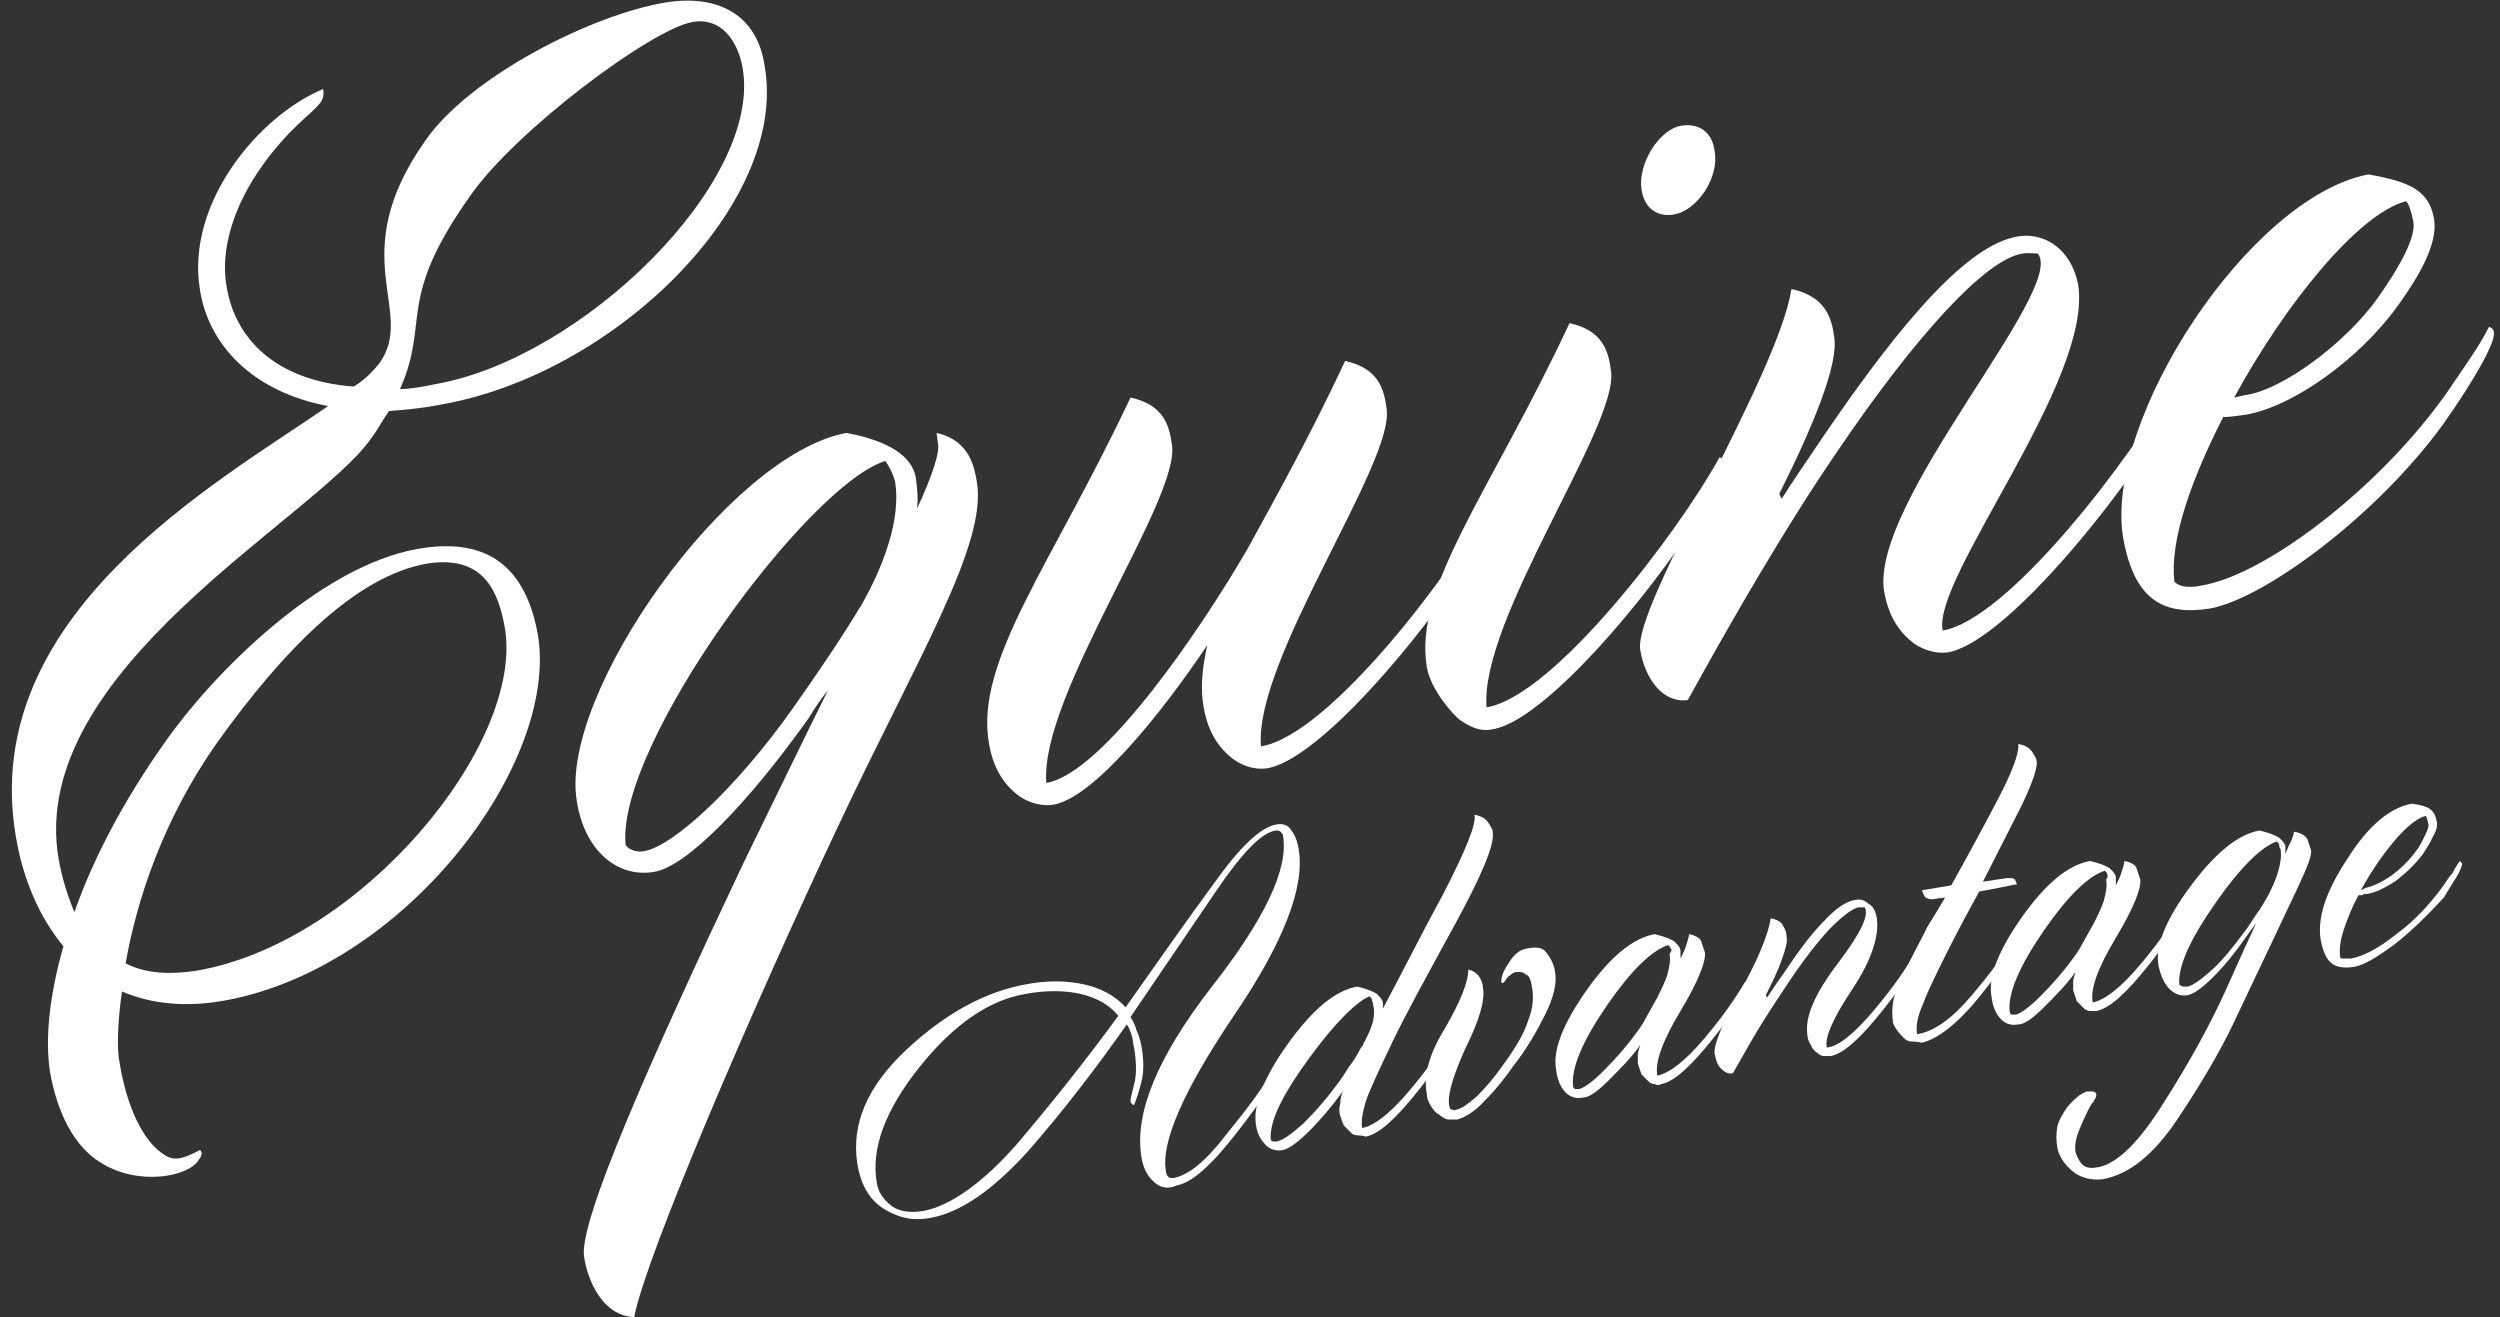
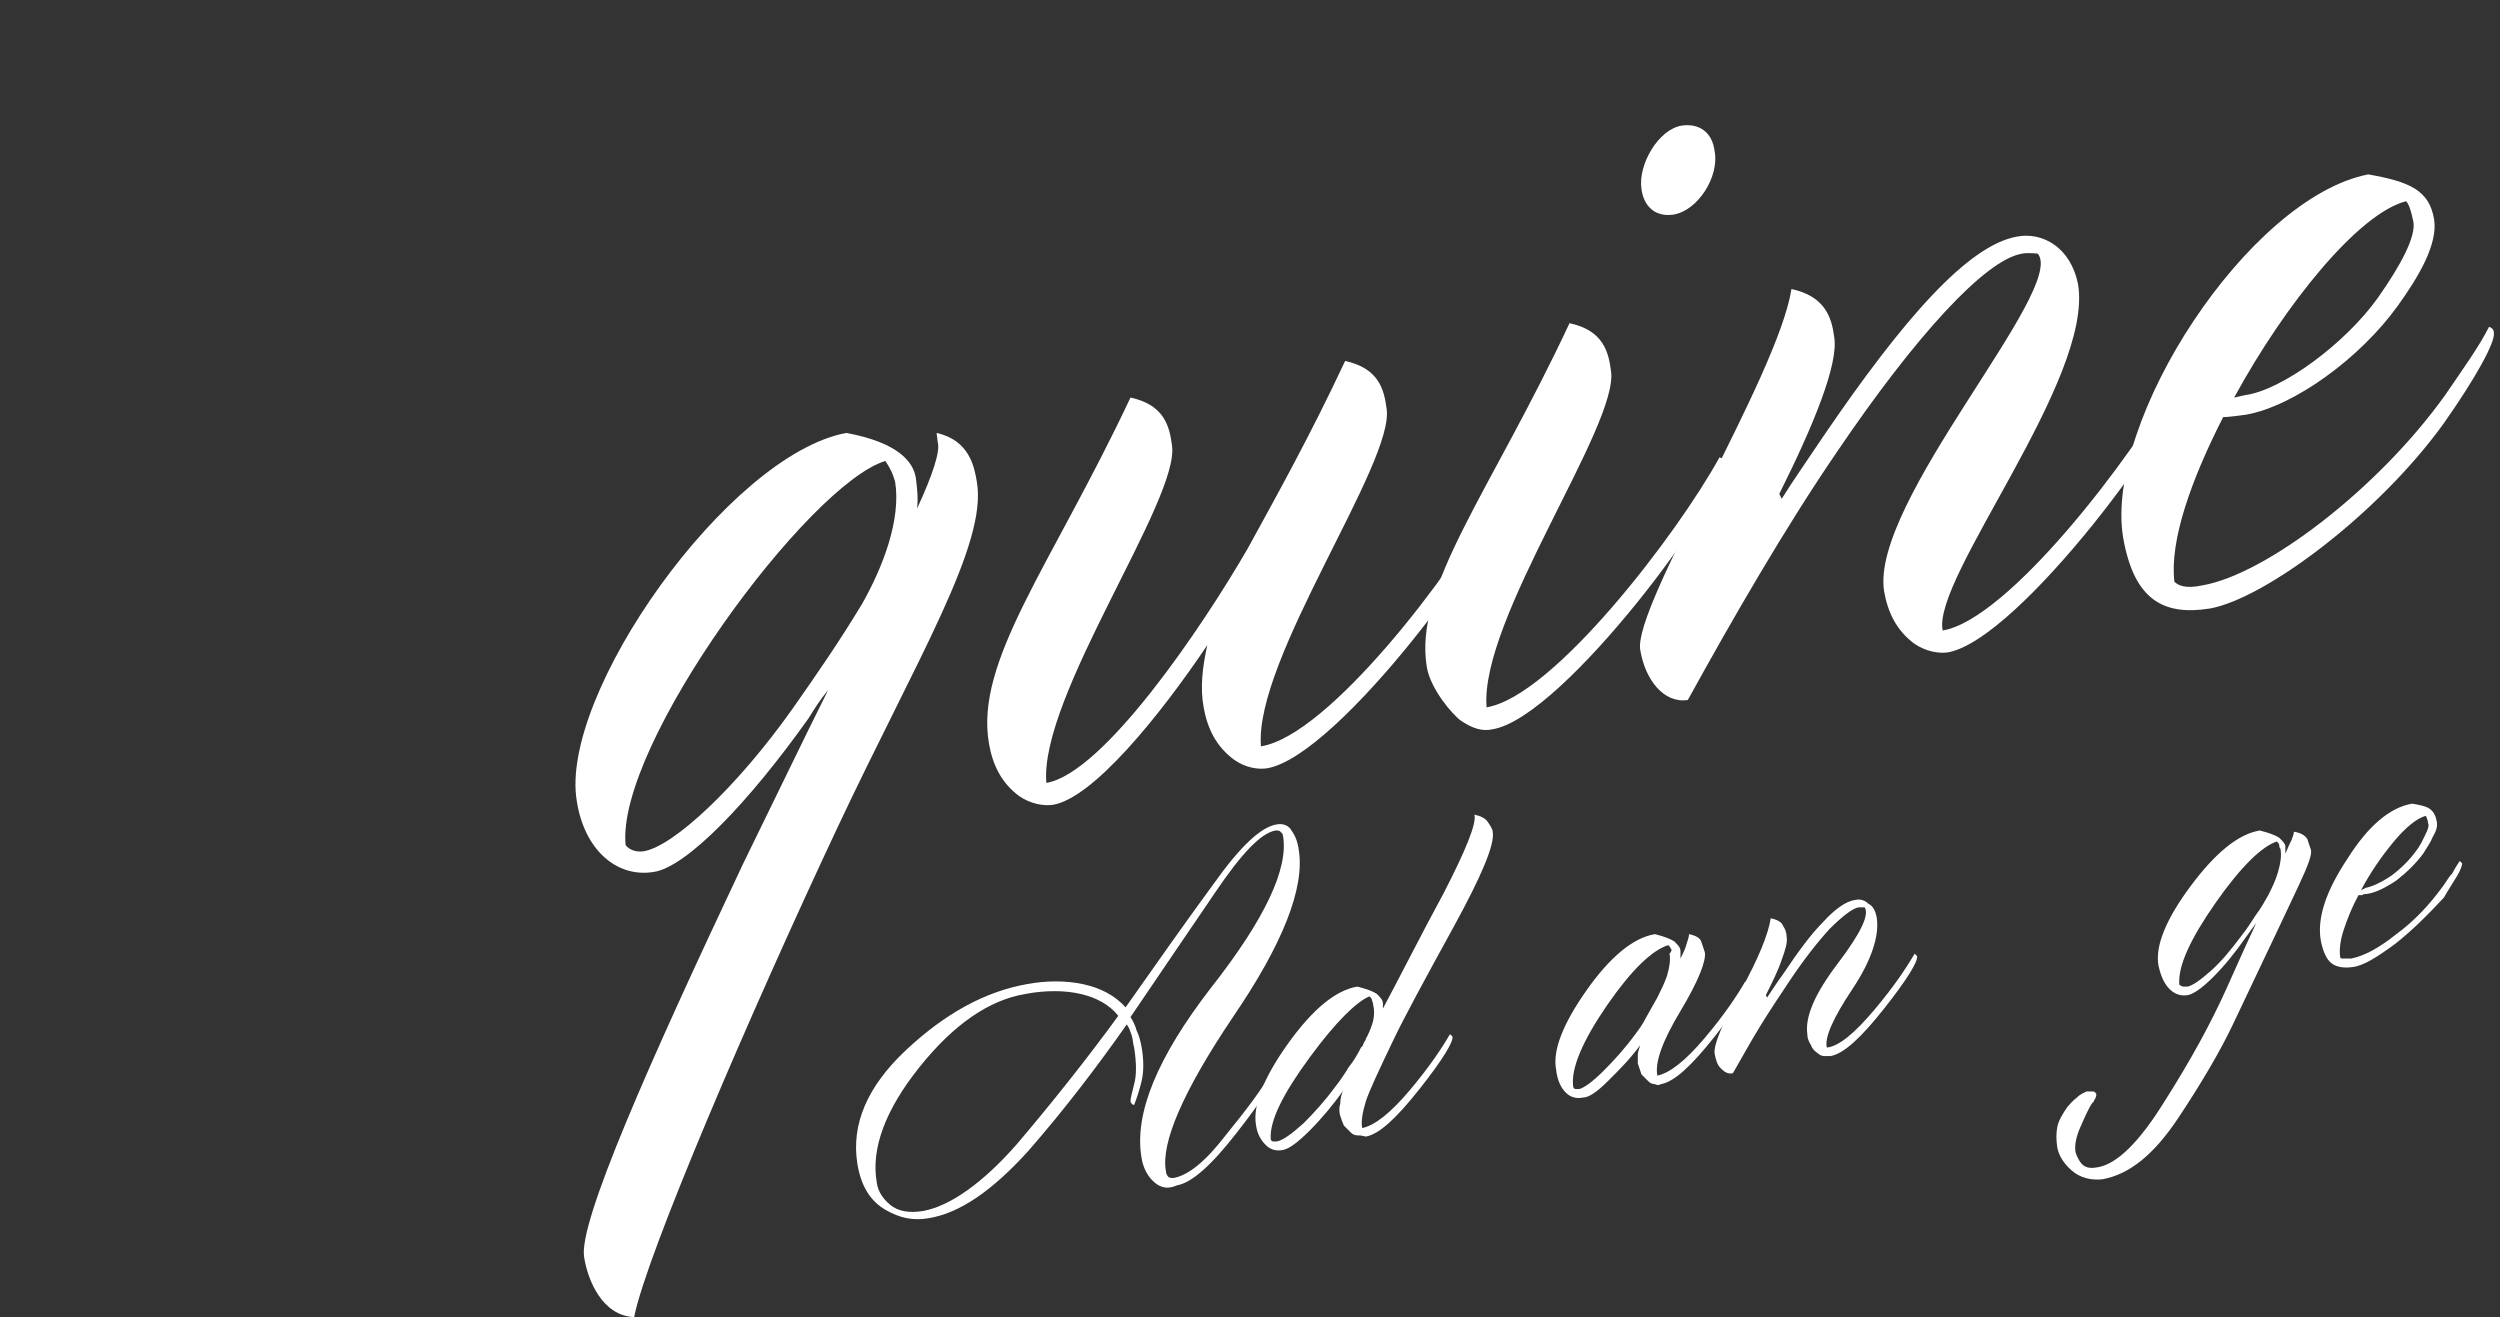
<svg xmlns="http://www.w3.org/2000/svg" width="205px" height="108px" viewBox="0 0 205 108" version="1.1">
  <rect x="0" y="0" width="205" height="108" fill="#333333" stroke="none" />
  <title>equine-advantage-white</title>
  <g id="equine-advantage-white" stroke="none" stroke-width="1" fill="none" fill-rule="evenodd">
    <g id="Equine-Advantage-logo" fill="#FFFFFF" fill-rule="nonzero">
      <g id="Group">
        <g transform="translate(70, 61)">
          <path d="M24.5,35.8 C24,35.3 23.7,34.6 23.6,33.9 C23,30.3 24.9,25.7 29.3,20 C33.7,14.4 35.7,10.2 35.2,7.5 C35.2,7.4 35.1,7.3 35,7.2 C34.9,7.1 34.8,7.1 34.6,7.1 C33.4,7.3 31.8,9 29.7,12.1 C27.6,15.2 25.2,18.7 22.7,22.4 C22.9,22.7 23.1,23.1 23.2,23.5 C23.4,23.9 23.5,24.3 23.6,24.8 C23.8,25.9 23.8,26.9 23.6,27.7 C23.4,28.5 23.2,29.1 23,29.6 C22.9,29.6 22.9,29.6 22.8,29.5 C22.7,29.4 22.7,29.3 22.7,29.3 C22.7,29.1 22.8,28.7 23,27.9 C23.2,27.2 23.2,26.2 23,24.9 C22.9,24.6 22.9,24.2 22.8,23.9 C22.7,23.6 22.6,23.3 22.4,23 C19.8,26.7 17.1,30.2 14.3,33.4 C11.4,36.6 8.7,38.5 6.1,38.9 C4.9,39.1 3.8,38.9 2.6,38.2 C1.4,37.5 0.6,36.3 0.3,34.4 C-0.2,31.2 1.1,28.1 4.3,25.1 C7.5,22.1 10.8,20.3 14.2,19.7 C15.8,19.4 17.4,19.4 18.8,19.7 C20.2,20 21.4,20.6 22.3,21.6 C24.9,17.9 27.3,14.5 29.5,11.5 C31.7,8.4 33.4,6.8 34.7,6.6 C35.2,6.5 35.7,6.7 35.9,7.1 C36.2,7.5 36.4,8 36.5,8.7 C37,11.8 35.2,16.4 31.1,22.4 C27,28.5 25.2,32.7 25.6,35 C25.6,35.2 25.7,35.4 25.8,35.5 C25.9,35.6 26.1,35.6 26.2,35.6 C27.4,35.4 28.8,34.3 30.5,32.1 C32.2,30 33.5,28.3 34.2,27 C34.2,27 34.3,27.1 34.3,27.1 C34.3,27.2 34.4,27.2 34.4,27.2 C34.5,27.7 33.5,29.2 31.4,31.9 C29.3,34.6 27.7,36 26.5,36.2 C25.6,36.6 25,36.3 24.5,35.8 Z M13.4,32.8 C16.2,29.5 19,26 21.7,22.3 C21,21.4 19.9,20.8 18.6,20.5 C17.3,20.2 15.7,20.2 14.1,20.5 C11.1,21 8.2,23 5.4,26.5 C2.6,30 1.4,33.2 1.9,36 C2,36.7 2.4,37.3 3,37.8 C3.6,38.3 4.5,38.5 5.7,38.3 C7.9,37.9 10.6,36 13.4,32.8 Z" id="Shape" />
          <path d="M41.3,32.1 C41.1,32.1 40.9,32 40.8,31.9 C40.6,31.7 40.4,31.5 40.2,31.3 C40.1,31.1 40,30.8 39.9,30.5 C39.8,30.2 39.8,29.8 39.9,29.5 C39.9,29.1 40,28.7 40.2,28.3 L40.1,28.5 C39.3,29.6 38.4,30.7 37.4,31.7 C36.4,32.7 35.7,33.2 35.2,33.3 C34.7,33.4 34.2,33.3 33.8,32.9 C33.4,32.5 33.1,32 33,31.3 C32.7,29.7 33.6,27.4 35.6,24.6 C37.6,21.8 39.5,20.2 41.3,19.9 C42.1,20.1 42.6,20.3 42.9,20.5 C43.2,20.8 43.4,21 43.4,21.3 C43.4,21.4 43.4,21.4 43.4,21.5 C43.4,21.6 43.4,21.6 43.4,21.7 C44.9,18.9 46.5,15.7 48.4,12.2 C50.2,8.7 51.1,6.5 50.9,5.8 C51.4,5.9 51.8,6.1 52,6.4 C52.2,6.7 52.4,7 52.4,7.2 C52.6,8.2 51.5,10.8 49.2,15 C46.9,19.2 45.2,22.3 44.2,24.4 C43.1,26.7 42.3,28.4 42,29.3 C41.7,30.3 41.6,31 41.7,31.5 C42.7,31.3 44,30.3 45.6,28.4 C47.2,26.5 48.2,25 48.9,23.8 C48.9,23.8 49,23.9 49,23.9 C49,23.9 49.1,24 49.1,24 C49.2,24.4 48.3,25.9 46.4,28.3 C44.5,30.7 43.1,32 42,32.2 C41.6,32.1 41.5,32.1 41.3,32.1 Z M36.9,31.1 C37.8,30.2 38.7,29.2 39.5,28.1 C39.9,27.6 40.3,27 40.6,26.5 C41,26 41.3,25.5 41.6,24.9 L41.7,24.8 C41.8,24.7 41.8,24.5 41.9,24.4 C42,24.3 42,24.1 42.1,24 C42.3,23.6 42.5,23.1 42.6,22.7 C42.7,22.2 42.7,21.8 42.6,21.4 C42.6,21.2 42.5,21.1 42.5,21 C42.5,20.9 42.4,20.8 42.3,20.7 C41.3,21.1 39.6,22.7 37.4,25.7 C35.2,28.7 34.1,30.9 34.2,32.4 C34.2,32.5 34.3,32.6 34.4,32.6 C34.5,32.6 34.6,32.6 34.7,32.6 C35.2,32.5 35.9,32 36.9,31.1 Z" id="Shape" />
-           <path d="M56.8,17.1 C57.1,17.5 57.4,18 57.5,18.6 C57.7,19.6 57.4,20.8 56.7,22.2 C56,23.6 55.2,25 54.1,26.4 C53.4,27.4 52.7,28.3 51.8,29.2 C51,30.1 50.2,30.6 49.5,30.8 C49.3,30.8 49.1,30.8 48.8,30.8 C48.5,30.8 48.3,30.6 48,30.4 C47.8,30.3 47.6,30.1 47.4,29.8 C47.2,29.5 47,29.1 47,28.7 C46.7,27.2 47.2,25.4 48.5,23.3 C49.7,21.2 50.4,19.6 50.4,18.5 C50.8,18.6 51.1,18.8 51.3,19.1 C51.5,19.4 51.6,19.7 51.6,20 C51.8,21 51.3,22.7 50.1,25.1 C49,27.6 48.6,29.1 48.9,29.9 C48.9,29.9 49,30 49.1,30 C49.2,30 49.3,30.1 49.4,30 C49.9,29.9 50.4,29.5 51.1,28.9 C51.8,28.2 52.5,27.4 53.2,26.4 C54.3,24.9 55,23.7 55.3,22.7 C55.7,21.7 55.8,20.8 55.6,19.8 C55.5,19.3 55.4,19 55.1,18.9 C54.9,18.7 54.7,18.7 54.4,18.7 C54.2,18.7 54,18.8 53.8,19 C53.6,19.1 53.5,19.3 53.3,19.6 C53.3,19.6 53.2,19.6 53.2,19.6 C53.2,19.6 53.1,19.6 53.1,19.5 C53.1,19.2 53.2,18.7 53.7,18 C54.1,17.3 54.6,16.9 55.1,16.8 C56,16.6 56.5,16.7 56.8,17.1 Z" id="Path" />
          <path d="M65.7,27.9 C65.5,27.9 65.3,27.8 65.2,27.7 C65,27.5 64.8,27.3 64.6,27.1 C64.5,26.8 64.4,26.5 64.3,26.2 C64.3,26 64.3,25.8 64.3,25.5 C64.3,25.3 64.4,25 64.5,24.7 C63.7,25.8 62.8,26.7 61.9,27.6 C61,28.5 60.3,29 59.8,29 C59.3,29.1 58.8,29 58.4,28.6 C58,28.2 57.7,27.6 57.6,26.7 C57.3,25.1 58.2,22.9 60.1,20.2 C62,17.5 63.9,15.9 65.7,15.6 C66.5,15.8 67,16 67.3,16.2 C67.6,16.5 67.8,16.7 67.8,17 C67.8,17.1 67.8,17.2 67.8,17.3 C67.8,17.4 67.8,17.5 67.8,17.6 C68,17.2 68.2,16.8 68.3,16.4 C68.4,16.1 68.5,15.8 68.5,15.6 C69,15.7 69.4,15.9 69.5,16.2 C69.6,16.5 69.7,16.8 69.8,17.1 C69.9,17.8 69.3,19.4 67.8,21.9 C66.3,24.4 65.7,26.1 65.9,27.2 C66.9,27 68.2,26 69.8,24.1 C71.4,22.2 72.4,20.7 73.1,19.5 C73.1,19.5 73.2,19.6 73.2,19.6 C73.2,19.6 73.3,19.7 73.3,19.7 C73.4,20.1 72.5,21.6 70.6,24 C68.7,26.4 67.3,27.7 66.2,27.9 C66,28 65.9,28 65.7,27.9 Z M67,16.8 C67,16.7 66.9,16.6 66.8,16.5 C65.5,16.9 63.8,18.5 61.8,21.4 C59.8,24.3 58.8,26.6 59,28.1 C59,28.2 59.1,28.3 59.2,28.3 C59.3,28.3 59.4,28.3 59.5,28.3 C59.9,28.2 60.6,27.7 61.5,26.8 C62.4,25.9 63.3,24.9 64.1,23.8 C64.4,23.4 64.7,23 65,22.4 C65.3,21.9 65.6,21.3 65.9,20.8 C66.2,20.2 66.5,19.6 66.7,19 C66.9,18.3 67,17.7 66.9,17.2 C67.1,17 67.1,16.8 67,16.8 Z" id="Shape" />
          <path d="M83.7,21.8 C85.3,19.9 86.3,18.4 87,17.2 C87,17.2 87.1,17.3 87.1,17.3 C87.1,17.3 87.2,17.4 87.2,17.4 C87.3,17.8 86.4,19.3 84.5,21.7 C82.6,24.1 81.2,25.4 80.1,25.6 C80,25.6 79.8,25.6 79.6,25.6 C79.4,25.6 79.2,25.5 79.1,25.4 C78.8,25.2 78.6,25 78.5,24.7 C78.3,24.4 78.2,24.1 78.2,23.8 C78,22.4 78.8,20.5 80.7,18 C82.6,15.5 83.3,14 82.9,13.4 C82.7,13.4 82.5,13.4 82.4,13.4 C81.9,13.5 81.1,14.1 80,15.2 C79,16.3 77.9,17.7 76.7,19.5 C75.9,20.7 75.1,21.9 74.3,23.2 C73.5,24.5 72.8,25.8 72.1,27 C71.7,27.1 71.4,26.9 71.1,26.6 C70.8,26.3 70.7,25.9 70.6,25.4 C70.5,24.7 71.2,23 72.7,20.3 C74.2,17.6 75,15.6 75.2,14.3 C75.7,14.4 76.1,14.6 76.2,14.9 C76.4,15.2 76.5,15.5 76.5,15.8 C76.6,16.2 76.4,16.9 76.1,17.7 C75.8,18.6 75.3,19.6 74.8,20.6 L74.9,20.8 C75.1,20.5 75.3,20.2 75.5,19.9 C75.7,19.6 75.9,19.3 76.2,18.9 C77.4,17.1 78.5,15.6 79.5,14.6 C80.5,13.5 81.4,12.9 82.1,12.8 C82.5,12.7 82.9,12.8 83.2,13.1 C83.6,13.3 83.8,13.7 83.9,14.3 C84.1,15.7 83.5,17.7 81.9,20.1 C80.3,22.5 79.6,24.1 79.8,24.9 C80.8,24.8 82.1,23.7 83.7,21.8 Z" id="Path" />
-           <path d="M86.7,24.4 C86.5,24.4 86.3,24.3 86.1,24.1 C85.9,23.9 85.7,23.7 85.5,23.4 C85.3,23.1 85.2,22.9 85.2,22.6 C85.1,21.7 85.2,20.8 85.7,19.7 C86.2,18.6 86.9,17.2 87.8,15.5 C88,15 88.3,14.6 88.6,14.1 C88.9,13.6 89.2,13.1 89.5,12.6 L88.7,12.7 C88.3,12.8 88.1,12.7 87.9,12.6 C87.8,12.5 87.7,12.3 87.6,12 L90,11.6 C91.4,9.1 92.7,6.7 93.9,4.4 C95.1,2.1 95.6,0.6 95.5,-7.10542736e-15 C96,0.1 96.4,0.3 96.6,0.6 C96.8,0.9 97,1.2 97,1.4 C97.1,1.9 96.7,3.1 95.8,5 C94.9,6.8 93.8,8.9 92.6,11.3 L94.6,11 C94.9,11 95.1,11 95.2,11.1 C95.3,11.2 95.3,11.4 95.4,11.5 C94.9,11.6 94.4,11.7 93.9,11.8 C93.4,11.9 92.9,12 92.3,12.1 C91.9,12.8 91.5,13.6 91.1,14.3 C90.7,15.1 90.3,15.8 89.9,16.6 C88.9,18.6 88.1,20.2 87.7,21.3 C87.2,22.4 87.1,23.2 87.2,23.8 C88.6,23.6 90.1,22.5 91.7,20.6 C93.3,18.7 94.4,17.2 95.1,16 C95.1,16 95.2,16.1 95.2,16.1 C95.2,16.1 95.3,16.2 95.3,16.2 C95.4,16.6 94.4,18.1 92.5,20.5 C90.6,22.9 88.9,24.2 87.6,24.5 C87.1,24.4 86.9,24.4 86.7,24.4 Z" id="Path" />
-           <path d="M101.4,21.9 C101.2,21.9 101,21.8 100.9,21.7 C100.7,21.5 100.5,21.3 100.3,21.1 C100.2,20.8 100.1,20.5 100,20.2 C100,20 100,19.8 100,19.5 C100,19.3 100.1,19 100.2,18.7 C99.4,19.8 98.5,20.7 97.6,21.6 C96.7,22.5 96,23 95.5,23 C95,23.1 94.5,23 94.1,22.6 C93.7,22.2 93.4,21.6 93.3,20.7 C93,19.1 93.9,16.9 95.8,14.2 C97.7,11.5 99.6,9.9 101.4,9.6 C102.2,9.8 102.7,10 103,10.2 C103.3,10.5 103.5,10.7 103.5,11 C103.5,11.1 103.5,11.2 103.5,11.3 C103.5,11.4 103.5,11.5 103.5,11.6 C103.7,11.2 103.9,10.8 104,10.4 C104.1,10.1 104.2,9.8 104.2,9.6 C104.7,9.7 105.1,9.9 105.2,10.2 C105.3,10.5 105.4,10.8 105.5,11.1 C105.6,11.8 105,13.4 103.5,15.9 C102,18.4 101.4,20.1 101.6,21.2 C102.6,21 103.9,20 105.5,18.1 C107.1,16.2 108.1,14.7 108.8,13.5 C108.8,13.5 108.9,13.6 108.9,13.6 C108.9,13.6 109,13.7 109,13.7 C109.1,14.1 108.2,15.6 106.3,18 C104.4,20.4 103,21.7 101.9,21.9 C101.8,21.9 101.6,21.9 101.4,21.9 Z M102.8,10.7 C102.8,10.6 102.7,10.5 102.6,10.4 C101.3,10.8 99.6,12.4 97.6,15.3 C95.6,18.2 94.6,20.5 94.8,22 C94.8,22.1 94.9,22.2 95,22.2 C95.1,22.2 95.2,22.2 95.3,22.2 C95.7,22.1 96.4,21.6 97.3,20.7 C98.2,19.8 99.1,18.8 99.9,17.7 C100.2,17.3 100.5,16.9 100.8,16.3 C101.1,15.8 101.4,15.2 101.7,14.7 C102,14.1 102.3,13.5 102.5,12.9 C102.7,12.2 102.8,11.6 102.7,11.1 C102.9,10.9 102.8,10.8 102.8,10.7 Z" id="Shape" />
          <path d="M99.9,35 C99.2,34.4 98.8,33.7 98.7,33.1 C98.6,32.5 98.6,31.9 98.7,31.4 C98.8,30.9 99.1,30.4 99.5,29.8 C99.7,29.6 99.9,29.3 100.3,29 C100.6,28.7 100.9,28.6 101.1,28.5 C101.3,28.5 101.5,28.5 101.6,28.5 C101.8,28.5 101.8,28.6 101.9,28.7 C101.9,28.8 101.9,28.9 101.8,29.1 C101.7,29.2 101.7,29.4 101.6,29.4 C101.3,29.8 101,30.5 100.6,31.4 C100.2,32.3 100.1,33 100.2,33.5 C100.4,34.1 100.7,34.5 100.9,34.6 C101.2,34.8 101.6,34.8 102.1,34.7 C103.6,34.4 105.4,32.7 107.5,29.3 C109.6,26 111.3,22.9 112.6,20 C113.1,18.9 113.5,18 113.9,17.1 C114.3,16.2 114.7,15.4 115,14.7 L114.2,15.8 C113.3,17.1 112.4,18.2 111.5,19.1 C110.6,20 109.9,20.5 109.4,20.6 C108.8,20.7 108.3,20.5 107.9,20.1 C107.5,19.7 107.2,19.1 107,18.2 C106.7,16.6 107.6,14.4 109.6,11.7 C111.6,9 113.5,7.4 115.3,7.1 C116.1,7.3 116.6,7.5 116.9,7.7 C117.2,8 117.4,8.2 117.4,8.4 C117.4,8.5 117.4,8.6 117.4,8.7 C117.4,8.8 117.4,8.9 117.4,9 C117.6,8.5 117.8,8.1 117.9,7.9 C118,7.6 118.1,7.4 118.1,7.2 C118.7,7.3 119,7.5 119.2,7.8 C119.3,8.1 119.4,8.4 119.5,8.7 C119.6,9.1 119.2,10.1 118.5,11.6 C117.8,13.1 116,16.9 113.1,23 C112.1,25.1 110.6,27.7 108.6,30.7 C106.6,33.7 104.6,35.3 102.4,35.7 C101.5,35.8 100.6,35.6 99.9,35 Z M116.9,8.3 C116.9,8.2 116.8,8.1 116.7,8 C115.5,8.4 113.8,10 111.7,13 C109.6,16 108.6,18.2 108.7,19.7 C108.7,19.8 108.8,19.8 109,19.9 C109.1,19.9 109.3,19.9 109.4,19.9 C109.8,19.8 110.4,19.4 111.3,18.6 C112.2,17.8 113,16.8 113.9,15.6 C114.3,15.1 114.6,14.6 115,14 C115.4,13.5 115.7,12.9 116,12.4 C116.3,11.8 116.6,11.2 116.8,10.5 C117,9.8 117.1,9.2 117,8.6 C116.9,8.5 116.9,8.4 116.9,8.3 Z" id="Shape" />
          <path d="M126.4,16.4 C124.9,17.5 123.8,18.2 122.9,18.3 C122.2,18.4 121.6,18.3 121.2,18 C120.8,17.7 120.5,17.1 120.3,16.1 C120,14.3 120.7,12.1 122.5,9.4 C124.2,6.7 126,5.2 127.8,4.9 C128.4,5 128.9,5.1 129.2,5.3 C129.5,5.5 129.7,5.8 129.8,6.3 C129.9,6.7 129.8,7.1 129.5,7.6 C129.3,8.1 129,8.5 128.7,9 C128.1,9.8 127.4,10.5 126.5,11.2 C125.6,11.8 124.8,12.2 124.1,12.3 C124,12.3 123.8,12.3 123.7,12.4 C123.6,12.4 123.5,12.4 123.4,12.4 C122.9,13.3 122.5,14.3 122.2,15.2 C121.9,16.1 121.8,16.9 121.9,17.5 C121.9,17.6 122,17.6 122.2,17.6 C122.3,17.6 122.5,17.6 122.8,17.6 C123.8,17.4 125,16.8 126.5,15.6 C128,14.5 129.2,13.2 130.3,11.7 C130.6,11.3 130.8,10.9 131.1,10.6 C131.3,10.2 131.5,9.9 131.7,9.6 C131.7,9.6 131.8,9.7 131.8,9.7 C131.8,9.7 131.9,9.8 131.9,9.8 C131.9,9.9 131.8,10.3 131.5,10.8 C131.2,11.3 130.8,11.9 130.4,12.6 C129.1,14 127.8,15.3 126.4,16.4 Z M124,11.8 C124.5,11.7 125.2,11.4 126.1,10.8 C126.9,10.2 127.6,9.5 128.1,8.8 C128.5,8.3 128.7,7.8 128.9,7.4 C129.1,7 129.2,6.7 129.1,6.5 C129.1,6.3 129,6.1 129,6.1 C129,6 128.9,5.9 128.9,5.9 C128.2,6.1 127.3,6.8 126.3,8 C125.3,9.2 124.4,10.5 123.6,12 L124,11.8 Z" id="Shape" />
        </g>
        <g>
-           <path d="M8.2,95.3 C6.1,94 4.7,91.3 4.1,87.9 C3.7,85.3 4,81.8 5.2,77.6 C3.3,75.3 1.9,72.2 1.3,68.6 C-1.8,50.4 17.8,39.6 26.9,33.3 C20.6,32.1 17.1,28.2 16.4,23.8 C15.2,16.7 21.2,9.5 26.5,7.3 C26.6,7.9 26.4,8.3 26.2,8.5 C25.5,9.4 23.7,10.5 21.5,13.6 C19.2,16.8 18,20.5 18.6,23.6 C19.3,27.7 22.5,31.2 29,31.7 C30,31.1 30.7,30.3 31.1,29.8 C34.2,25.5 28.1,21.1 34.9,11.5 C38.5,6.3 48.5,1.2 54.6,0.2 C59,-0.5 62.1,1.3 62.7,5.4 C64.7,16.7 50.3,30.8 36,33.2 C34.5,33.5 33.2,33.6 31.9,33.7 C31.4,34.4 31,35.2 30.4,36 C25.7,42.6 2.2,55 4.8,70.4 C5.1,72.1 5.6,73.6 6.1,74.8 C7.6,70.5 10.1,65.7 13.5,60.9 C17.4,55.3 26.2,46.4 34.3,45 C40.1,44 43.1,46.6 44.1,52 C45.9,62.6 33.1,79.6 18.1,82.1 C15.1,82.6 12.3,82.3 10,81.3 C9.6,84.1 9.6,86.2 9.8,87.1 C10.4,90.9 11.8,93.5 13.2,94.5 C14.1,95.2 14.7,95.2 16.4,94.3 C16.6,94.5 16.6,94.7 16.3,95.1 C15.5,96.5 11.3,97.3 8.2,95.3 Z M41.4,51.5 C40.9,48.7 39.8,45.5 35.1,46.2 C29.1,47.2 23.1,53.5 17.8,60.9 C13.3,67.3 11.2,73.9 10.3,79 C12.1,79.9 14.1,79.9 16.1,79.6 C29.6,77.3 43,61 41.4,51.5 Z M60.9,5.6 C60.5,3.3 59.1,1.4 56.8,1.8 C53.4,2.4 42.3,10.7 38.6,16 C32.4,24.7 35.3,26.3 32.8,31.9 C33.7,31.9 34.7,31.7 35.7,31.5 C47.7,29.4 62.5,15 60.9,5.6 Z" id="Shape" />
          <path d="M47.9,103.1 C47.4,100.3 53.2,87.2 60.9,70.9 C63.5,65.6 65.8,60.8 67.9,56.6 C67.3,57.3 66.8,58.1 66.3,58.9 C61.4,65.8 56.3,71.1 53.6,71.5 C50.5,72 47.9,69.6 47.3,65.7 C45.8,57 59.7,37.3 69.4,35.5 C73.7,36.3 74.9,37.9 75.1,39.2 C75.2,40 75.3,40.8 75.2,41.7 C76.5,38.9 77.1,37 76.9,36.3 L76.8,35.5 C79.5,36.1 79.9,38.3 80.1,39.5 C81,44.6 75.2,54 68.7,67.8 C61.6,82.9 53,102.9 52,108 C49.4,107.9 48.2,105 47.9,103.1 Z M72.6,37.8 C66.3,39.7 50.5,61.1 51.3,69.3 C51.6,69.7 52.2,69.9 52.8,69.8 C55.2,69.4 60.4,64.6 65,58.1 C66.9,55.4 68.9,52.5 70.7,49.5 C72.4,46.5 73.9,42.6 73.4,39.5 C73.2,38.8 73,38.4 72.6,37.8 Z" id="Shape" />
          <path d="M101.2,62.3 C99.7,61.2 99,59.7 98.7,58 C98.4,56.4 98.6,54.7 99,52.9 C95.1,58.7 89.6,65.5 86.3,66 C85.5,66.1 84.5,65.9 83.6,65.3 C82.1,64.2 81.4,62.7 81.1,61 C79.9,54.2 86.2,46.4 92.7,32.6 C95.5,33.2 95.9,35 96.1,36.5 C96.8,40.9 85.2,57.1 85.8,64.2 C90.5,63.4 98.6,51.4 102.3,45 C104.6,40.8 107.4,35.8 110.3,29.6 C113.1,30.2 113.5,32 113.7,33.5 C114.4,37.9 102.8,54.1 103.4,61.2 C109,60.3 119.2,46.8 122.5,40.7 C122.8,40.8 122.9,41 122.9,41.2 C123.3,43.5 109.8,62 103.9,63 C103.2,63.1 102.2,63 101.2,62.3 Z" id="Path" />
          <path d="M141,37.5 C141.3,37.6 141.4,37.8 141.4,38 C141.8,40.3 128.3,58.8 122.4,59.8 C121.5,60 120.7,59.7 119.8,59.1 C119.1,58.6 117.3,56.5 117,54.7 C115.9,48.1 122.2,40.4 128.7,26.5 C131.5,27.1 131.9,28.9 132.1,30.4 C132.8,34.8 121.3,50.8 121.9,58 C127.4,57.1 137.6,43.7 141,37.5 Z M140.6,12.4 C141,14.5 139.2,17.3 137.2,17.6 C135.8,17.8 134.8,17 134.6,15.5 C134.3,13.5 136,10.6 137.9,10.3 C139.3,10.1 140.4,10.8 140.6,12.4 Z" id="Shape" />
          <path d="M178.3,31.2 C178.6,31.3 178.7,31.5 178.7,31.7 C179.1,34 165.6,52.5 159.7,53.5 C158.9,53.6 157.9,53.4 157,52.8 C155.5,51.7 154.8,50.2 154.5,48.5 C153.3,41.2 169.5,23.7 167.1,20.8 C167.1,20.8 166.3,20.7 165.8,20.8 C162.8,21.3 157.1,27.5 150.6,37.1 C146.3,43.4 142.1,50.7 138.4,57.4 C136.4,57.7 134.9,55.7 134.5,53.3 C133.9,49.7 145.8,30.8 146.9,23.7 C149.7,24.3 150.2,26.1 150.4,27.6 C150.8,29.8 148.7,34.9 145.9,40.5 L146.1,40.9 C147.1,39.3 148.3,37.6 149.5,35.8 C156.1,26.1 161.4,20.1 165.4,19.4 C167.5,19 169.8,20.3 170.4,23.3 C171.7,31.1 158.4,47.4 159.3,51.7 C164.7,50.8 174.9,37.4 178.3,31.2 Z" id="Path" />
          <path d="M181.2,49.9 C177.4,50.5 175,49.2 174.1,44.1 C172.5,34.5 184.4,16.2 194.2,14.3 C197.6,14.9 199.2,15.6 199.6,18 C199.9,20 198.4,22.6 196.6,25.1 C193.5,29.4 188.1,33.3 184.2,34 C183.4,34.1 182.8,34.2 182.3,34.2 C179.7,39.3 177.9,44.3 178.3,47.7 C178.6,48 179.2,48.3 180.6,48 C185.8,47.1 195,40.1 200.5,32.4 C202,30.2 203.3,28.4 204.1,26.8 C204.4,26.9 204.5,27.1 204.5,27.3 C204.6,28.1 203,31 200.4,34.7 C195,42.2 185.7,49.1 181.2,49.9 Z M195,24.4 C196.9,21.7 198.1,19.4 197.9,18.2 C197.7,17.2 197.5,16.7 197.3,16.5 C193.4,17.5 187.4,24.9 183.2,32.6 L184.1,32.4 C187.1,32 192.3,28.2 195,24.4 Z" id="Shape" />
        </g>
      </g>
    </g>
  </g>
</svg>